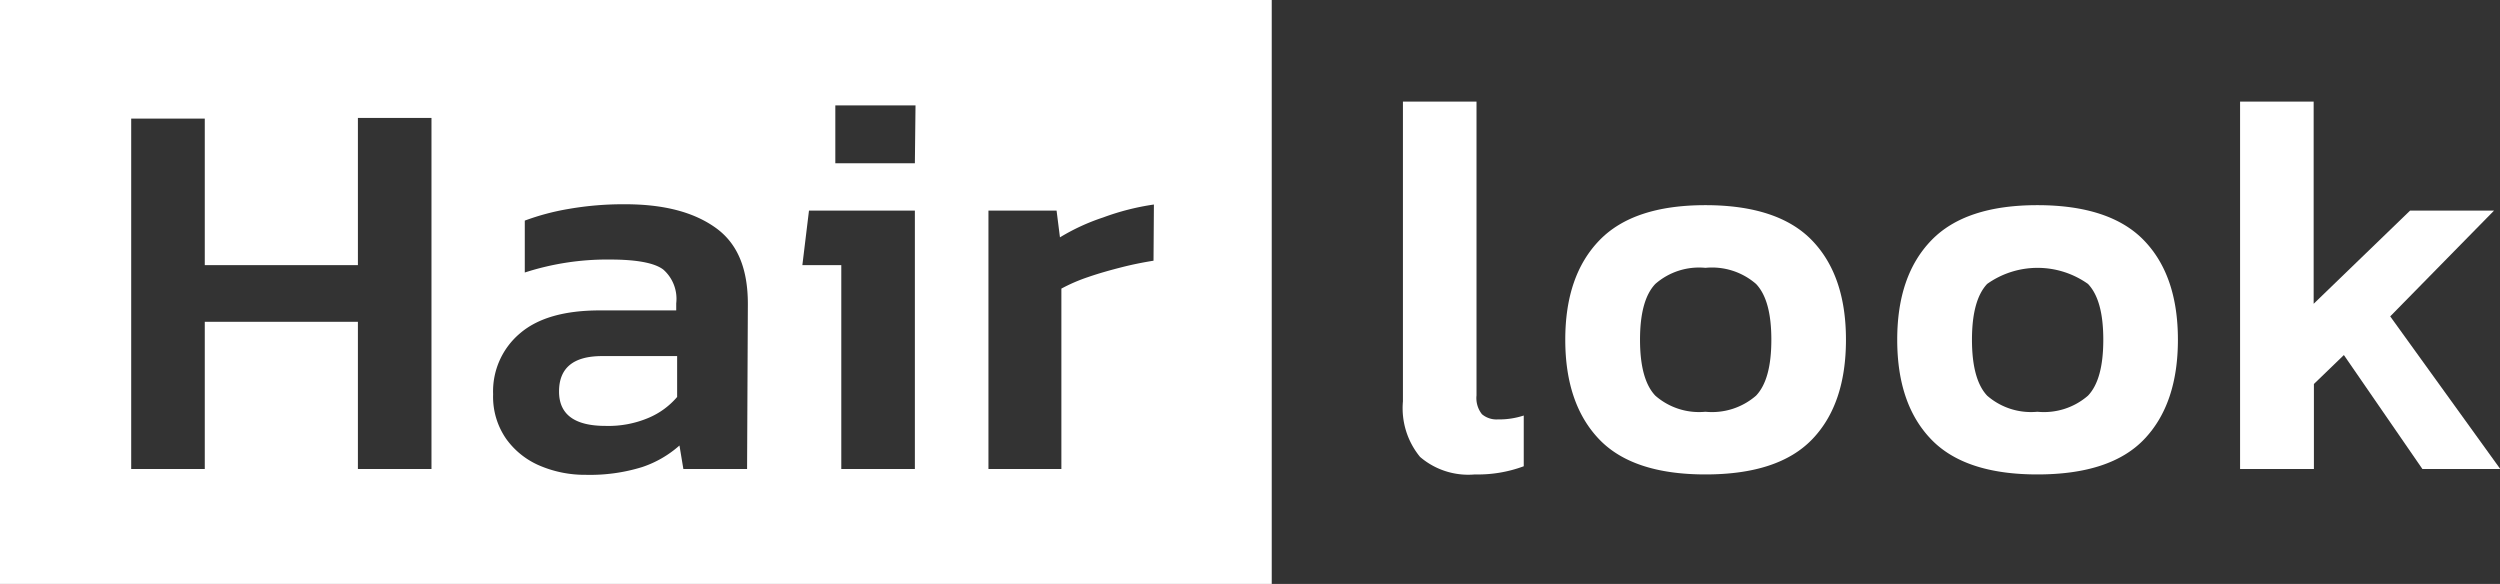
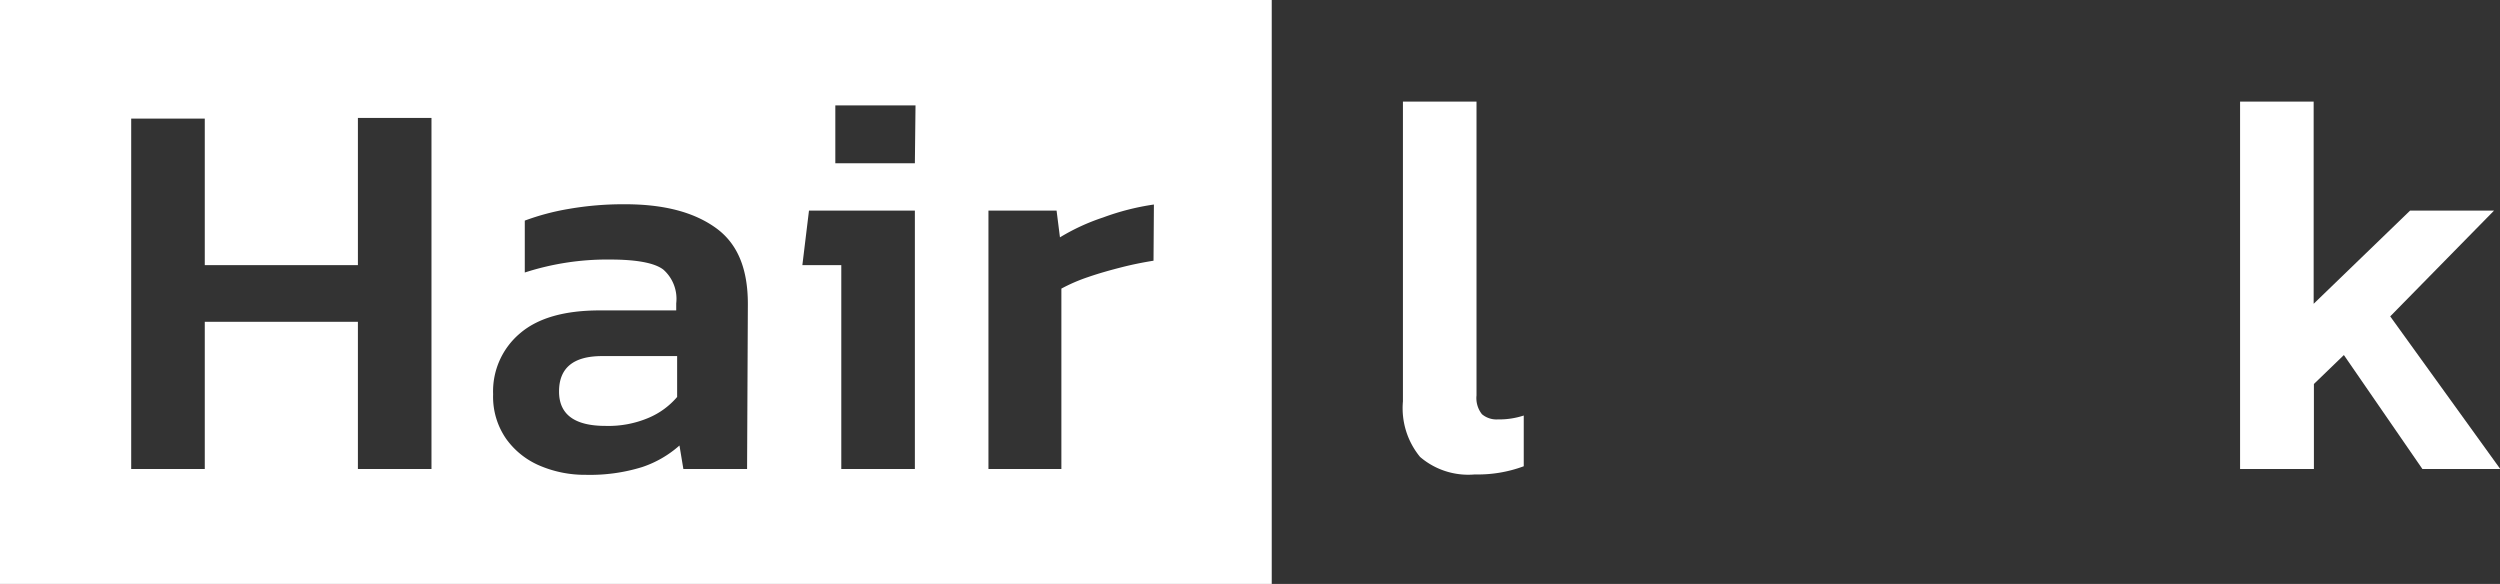
<svg xmlns="http://www.w3.org/2000/svg" id="Layer_1" data-name="Layer 1" viewBox="0 0 192.65 45">
  <rect x="0" y="0" width="192.65" height="45" fill="#333333" stroke="none" />
  <defs>
    <style>.cls-1{fill:#fff;}</style>
  </defs>
  <path class="cls-1" d="M43.08,30.17q0,2.66,3.61,2.65A7.9,7.9,0,0,0,50,32.19a5.92,5.92,0,0,0,2.18-1.6V27.44H46.4Q43.08,27.44,43.08,30.17Z" />
  <path class="cls-1" d="M0,0V45H98V0ZM33.25,36.14H27.58V24.8H15.78V36.14H10.11v-27h5.67V20.43h11.8V9.09h5.67Zm24.32,0H52.66l-.3-1.81A8.26,8.26,0,0,1,49.46,36a13.61,13.61,0,0,1-4.32.59,8.86,8.86,0,0,1-3.51-.69A6.11,6.11,0,0,1,39,33.81a5.68,5.68,0,0,1-1-3.43,5.84,5.84,0,0,1,2.08-4.7c1.38-1.18,3.43-1.76,6.15-1.76h5.88v-.55a3,3,0,0,0-1-2.6C50.44,20.26,49.06,20,47,20a20.62,20.62,0,0,0-6.56,1v-4a18.56,18.56,0,0,1,3.38-.9,24.54,24.54,0,0,1,4.35-.36c3,0,5.31.61,7,1.83s2.46,3.17,2.46,5.86Zm12.93,0H64.83V20.43h-3l.51-4.2H70.5Zm0-23.56H64.37V8.12h6.18Zm18.39,7.51c-.75.12-1.58.28-2.48.51s-1.75.47-2.56.75a13.2,13.2,0,0,0-2.06.89v13.9H76.17V16.23h5.25l.26,2.06A16.13,16.13,0,0,1,85,16.76a19.11,19.11,0,0,1,3.92-1Z" />
  <path class="cls-1" d="M113.65,36.56a5.7,5.7,0,0,1-4.22-1.35,5.91,5.91,0,0,1-1.32-4.28V7.83h5.67V30.47a2,2,0,0,0,.42,1.45,1.74,1.74,0,0,0,1.22.4,6.08,6.08,0,0,0,2-.3v3.91A10.14,10.14,0,0,1,113.65,36.56Z" />
-   <path class="cls-1" d="M131.42,36.56c-3.72,0-6.46-.9-8.19-2.71s-2.61-4.36-2.61-7.67.88-5.85,2.63-7.66,4.47-2.71,8.17-2.71,6.46.9,8.21,2.71,2.62,4.36,2.62,7.66-.86,5.86-2.6,7.67S135.17,36.56,131.42,36.56Zm0-4.83a5.17,5.17,0,0,0,3.9-1.24c.79-.83,1.18-2.26,1.18-4.31s-.39-3.47-1.18-4.3a5.17,5.17,0,0,0-3.9-1.24,5.11,5.11,0,0,0-3.86,1.24c-.79.83-1.18,2.26-1.18,4.3s.39,3.48,1.18,4.31A5.11,5.11,0,0,0,131.42,31.73Z" />
-   <path class="cls-1" d="M157,36.56q-5.59,0-8.19-2.71c-1.74-1.81-2.61-4.36-2.61-7.67s.88-5.85,2.63-7.66,4.47-2.71,8.17-2.71,6.46.9,8.21,2.71,2.62,4.36,2.62,7.66-.87,5.86-2.6,7.67S160.75,36.56,157,36.56Zm0-4.83a5.17,5.17,0,0,0,3.9-1.24c.79-.83,1.18-2.26,1.18-4.31s-.39-3.47-1.18-4.3a6.71,6.71,0,0,0-7.77,0c-.78.83-1.17,2.26-1.17,4.3s.39,3.48,1.17,4.31A5.14,5.14,0,0,0,157,31.73Z" />
  <path class="cls-1" d="M172.62,36.14V7.83h5.67V23.41l7.43-7.18h6.47l-8,8.15,8.48,11.76h-6l-6.05-8.78-2.31,2.23v6.55Z" />
</svg>